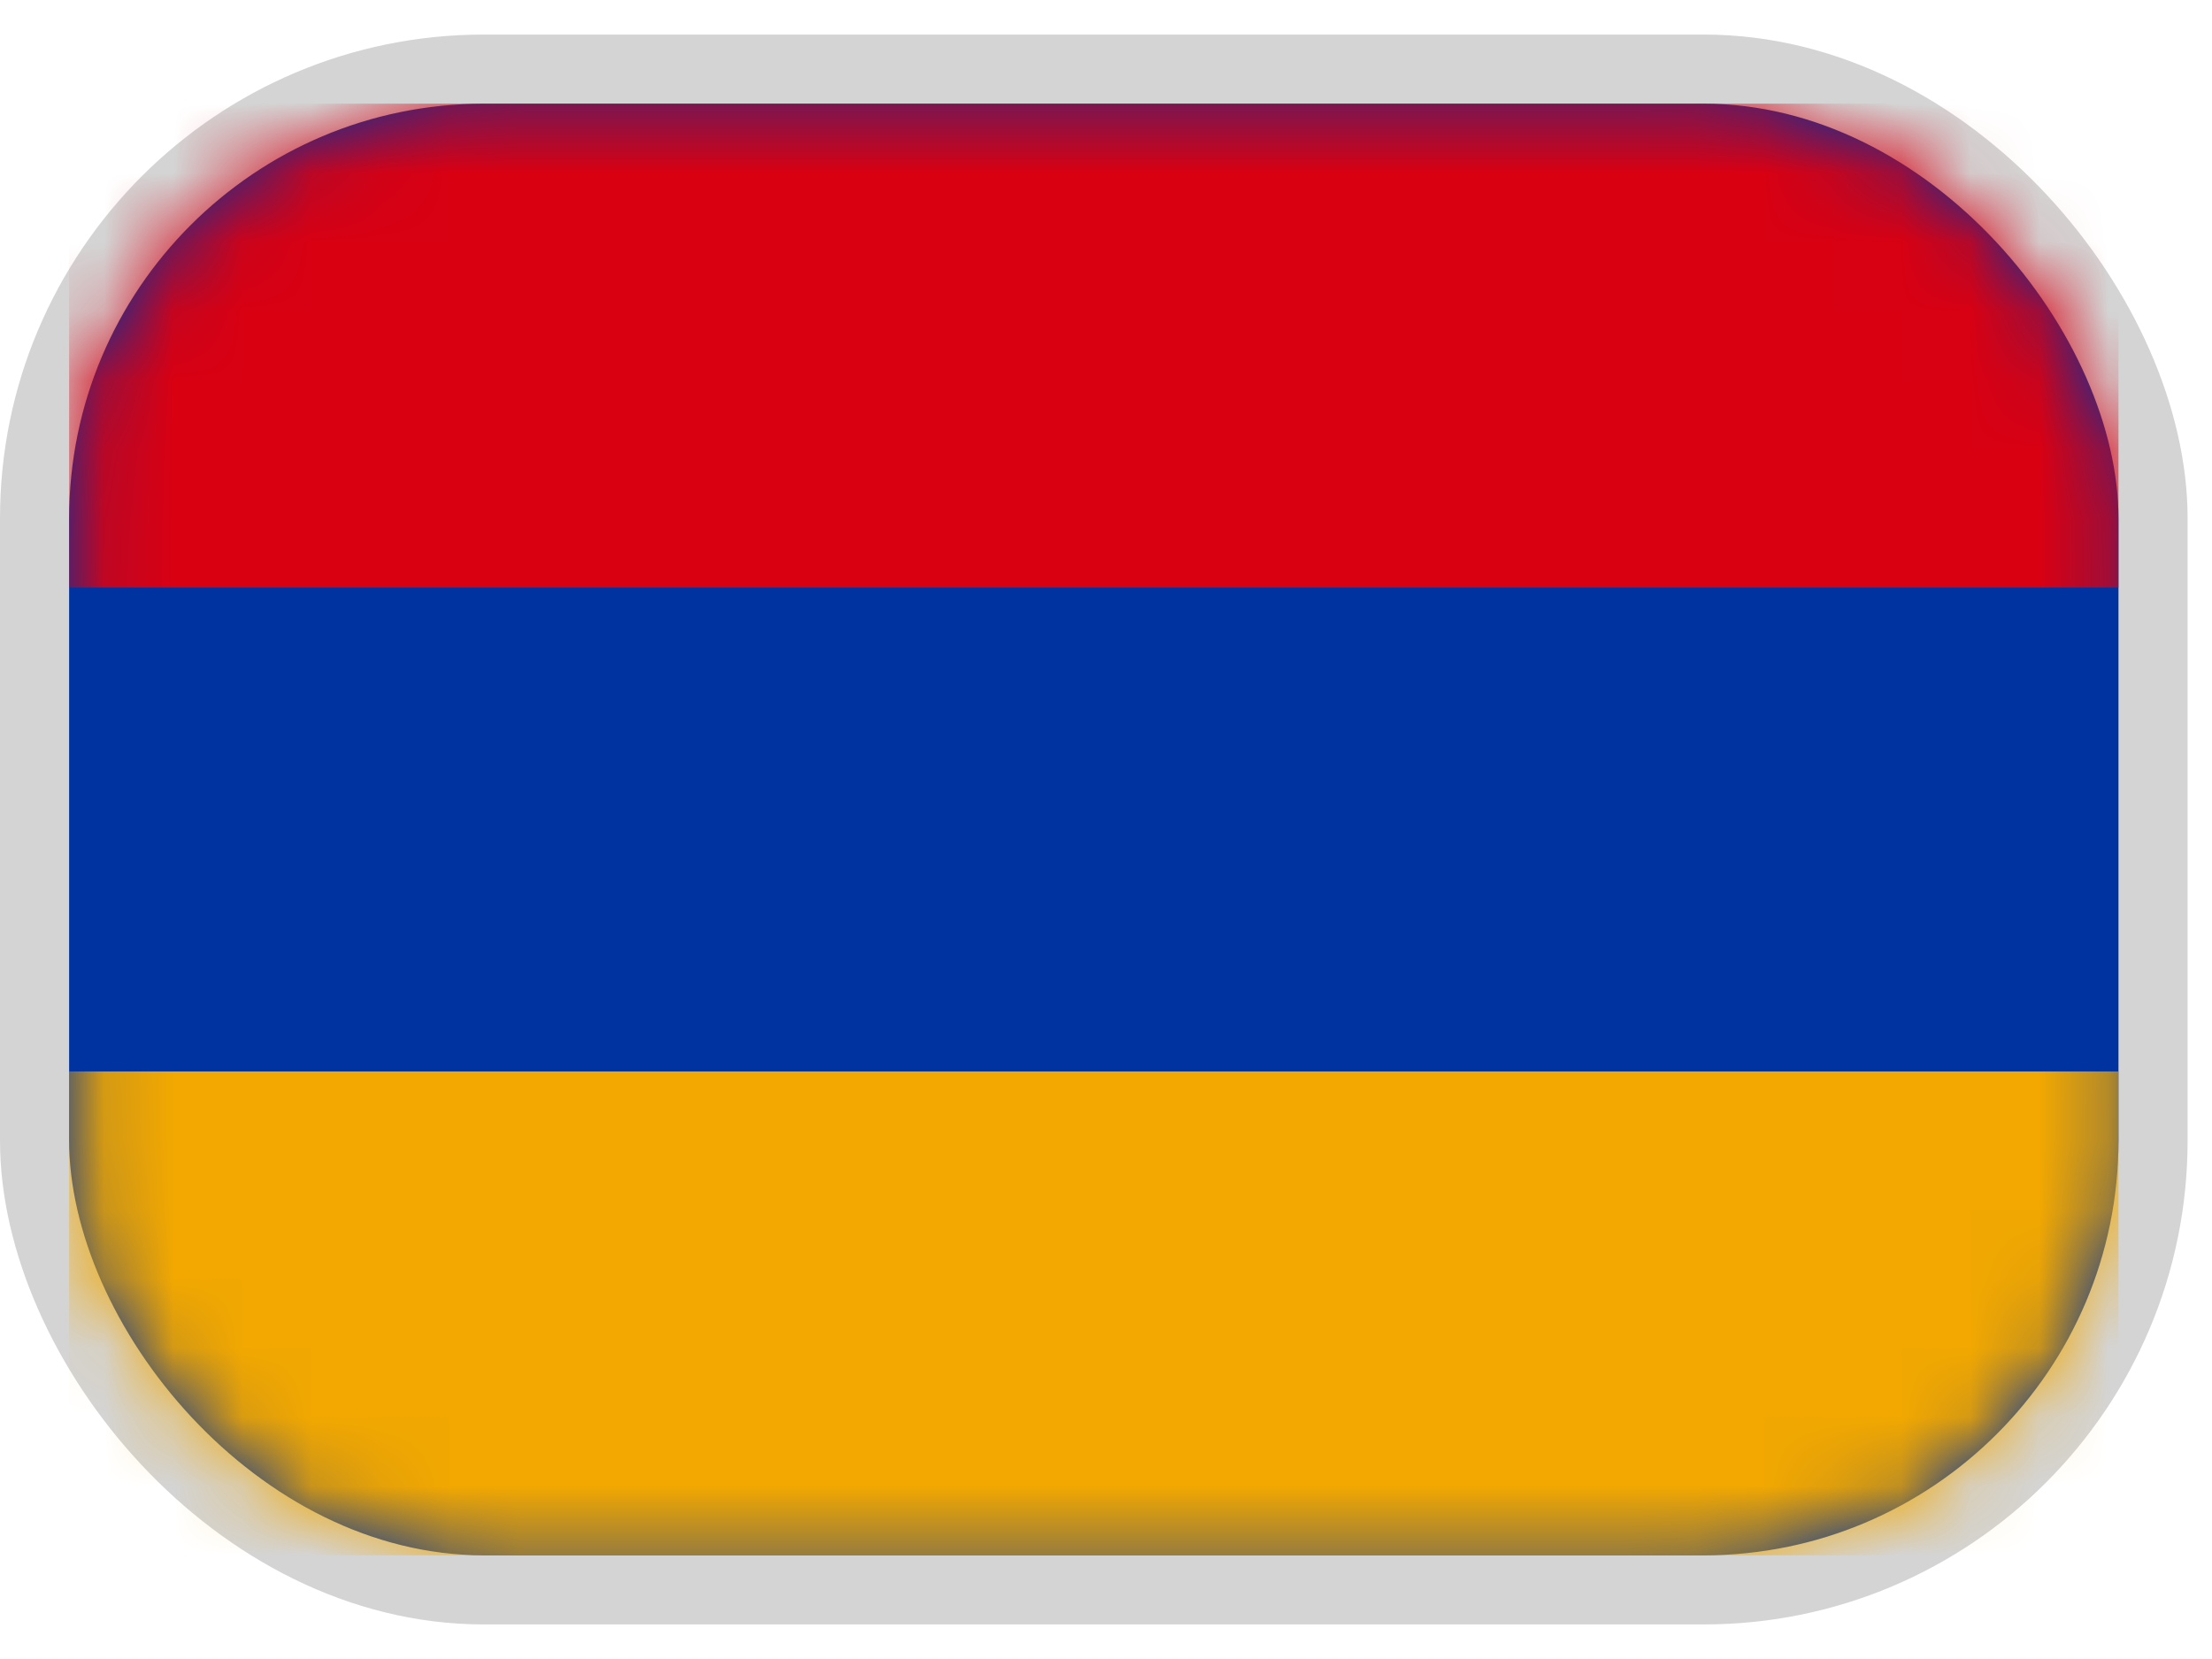
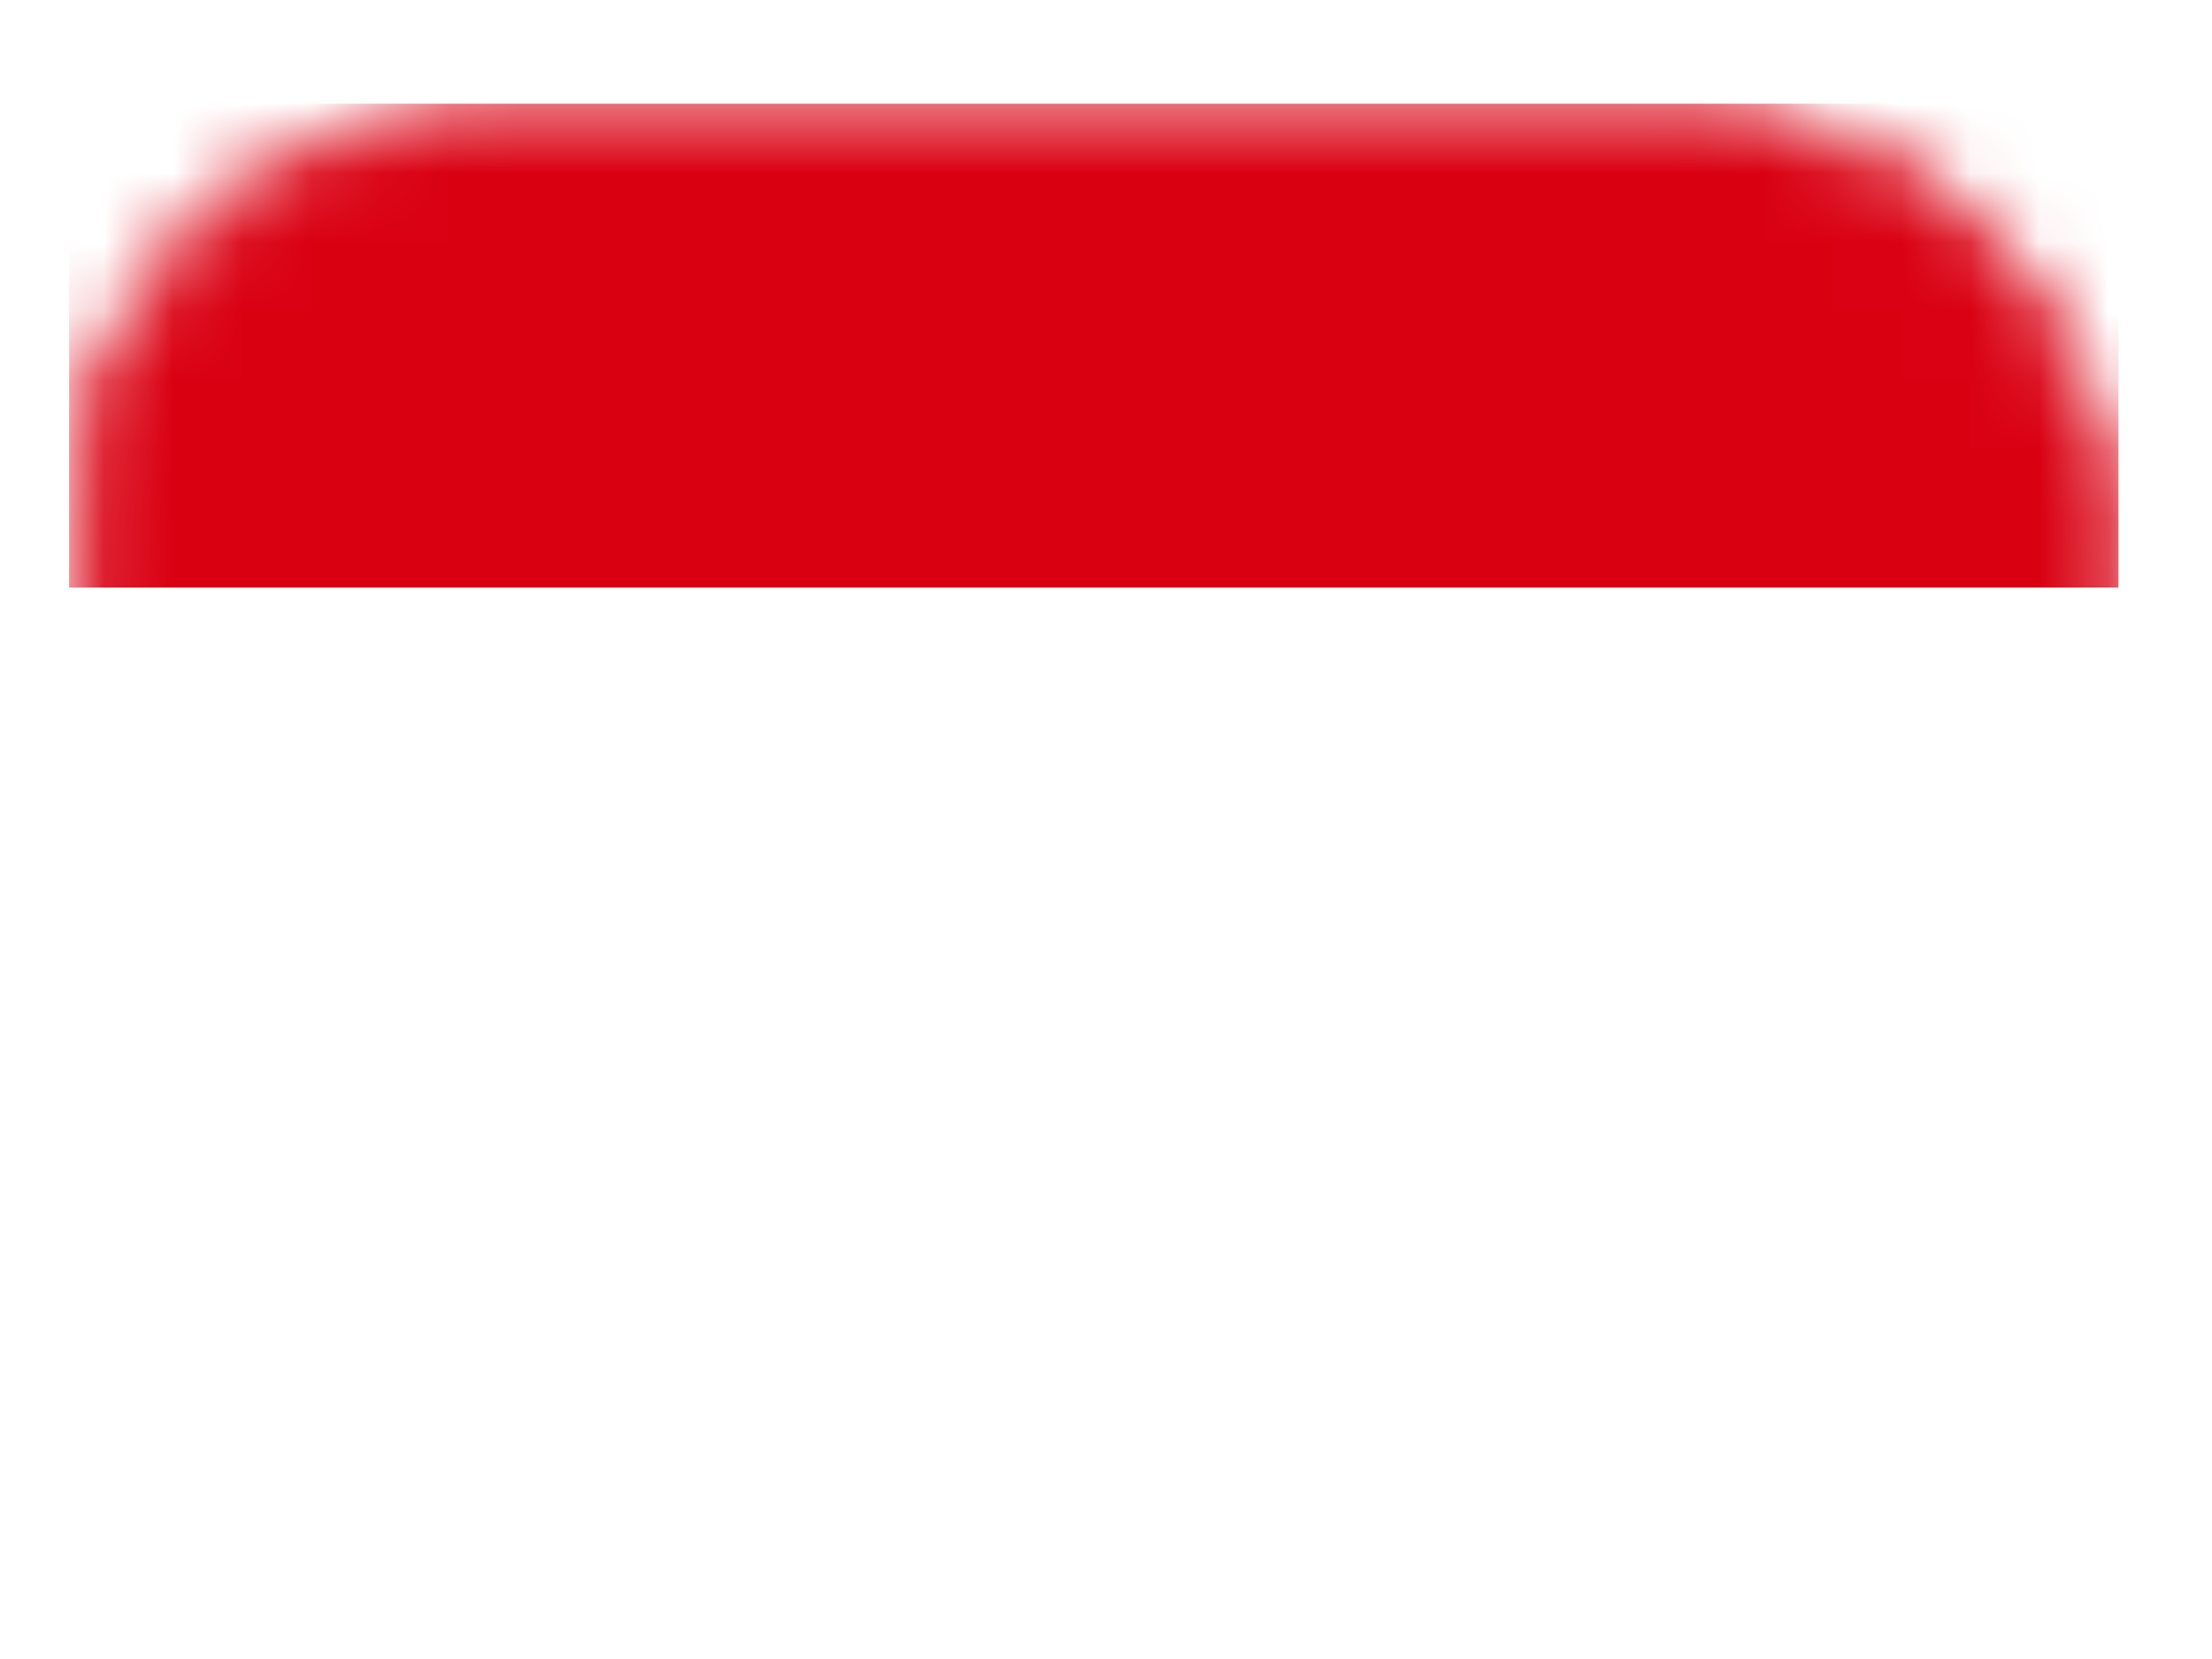
<svg xmlns="http://www.w3.org/2000/svg" width="32" height="24" viewBox="0 0 32 24" fill="none">
-   <rect x="0.5" y="1" width="30.647" height="22" rx="6.5" fill="#0033A0" stroke="#D4D4D4" />
  <mask id="mask0_828_72405" style="mask-type:luminance" maskUnits="userSpaceOnUse" x="1" y="1" width="30" height="22">
    <rect x="1.309" y="1.809" width="29.029" height="20.382" rx="5.691" fill="white" stroke="white" stroke-width="0.618" />
  </mask>
  <g mask="url(#mask0_828_72405)">
    <path fill-rule="evenodd" clip-rule="evenodd" d="M1 8.5H30.647V1.5H1V8.5Z" fill="#D90012" />
-     <path fill-rule="evenodd" clip-rule="evenodd" d="M1 22.5H30.647V15.5H1V22.5Z" fill="#F2A800" />
+     <path fill-rule="evenodd" clip-rule="evenodd" d="M1 22.5H30.647H1V22.5Z" fill="#F2A800" />
  </g>
</svg>